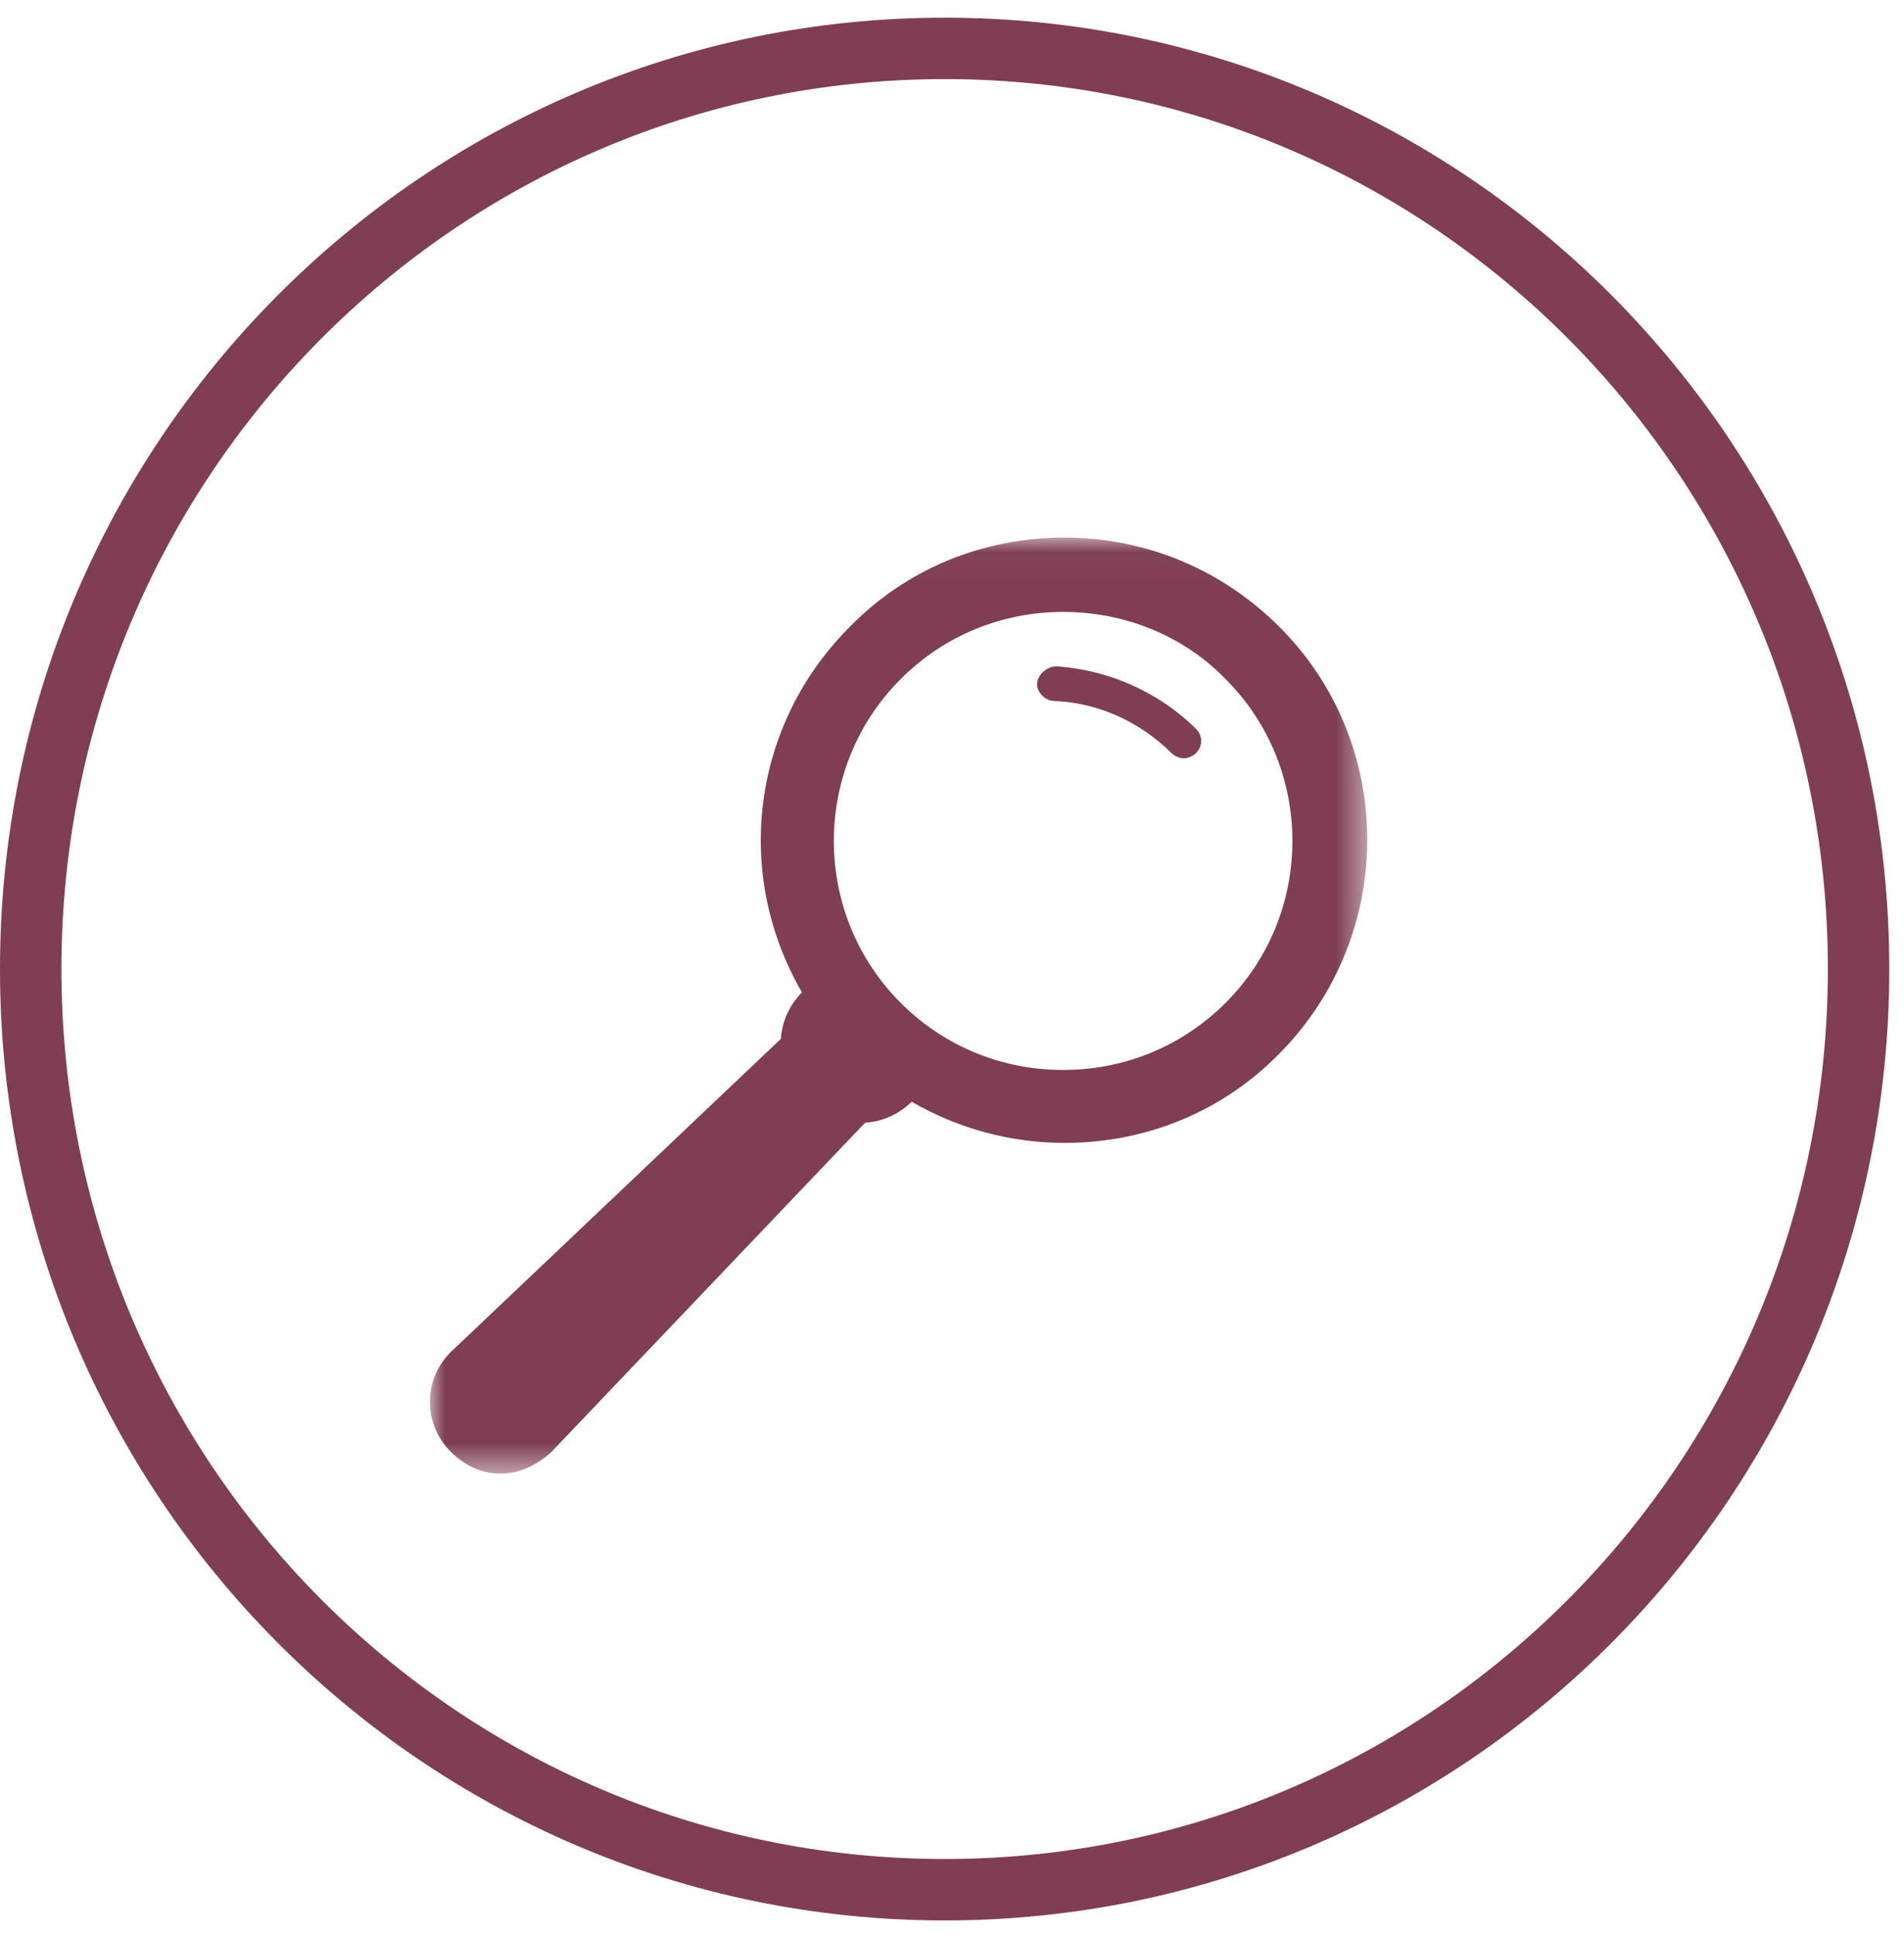
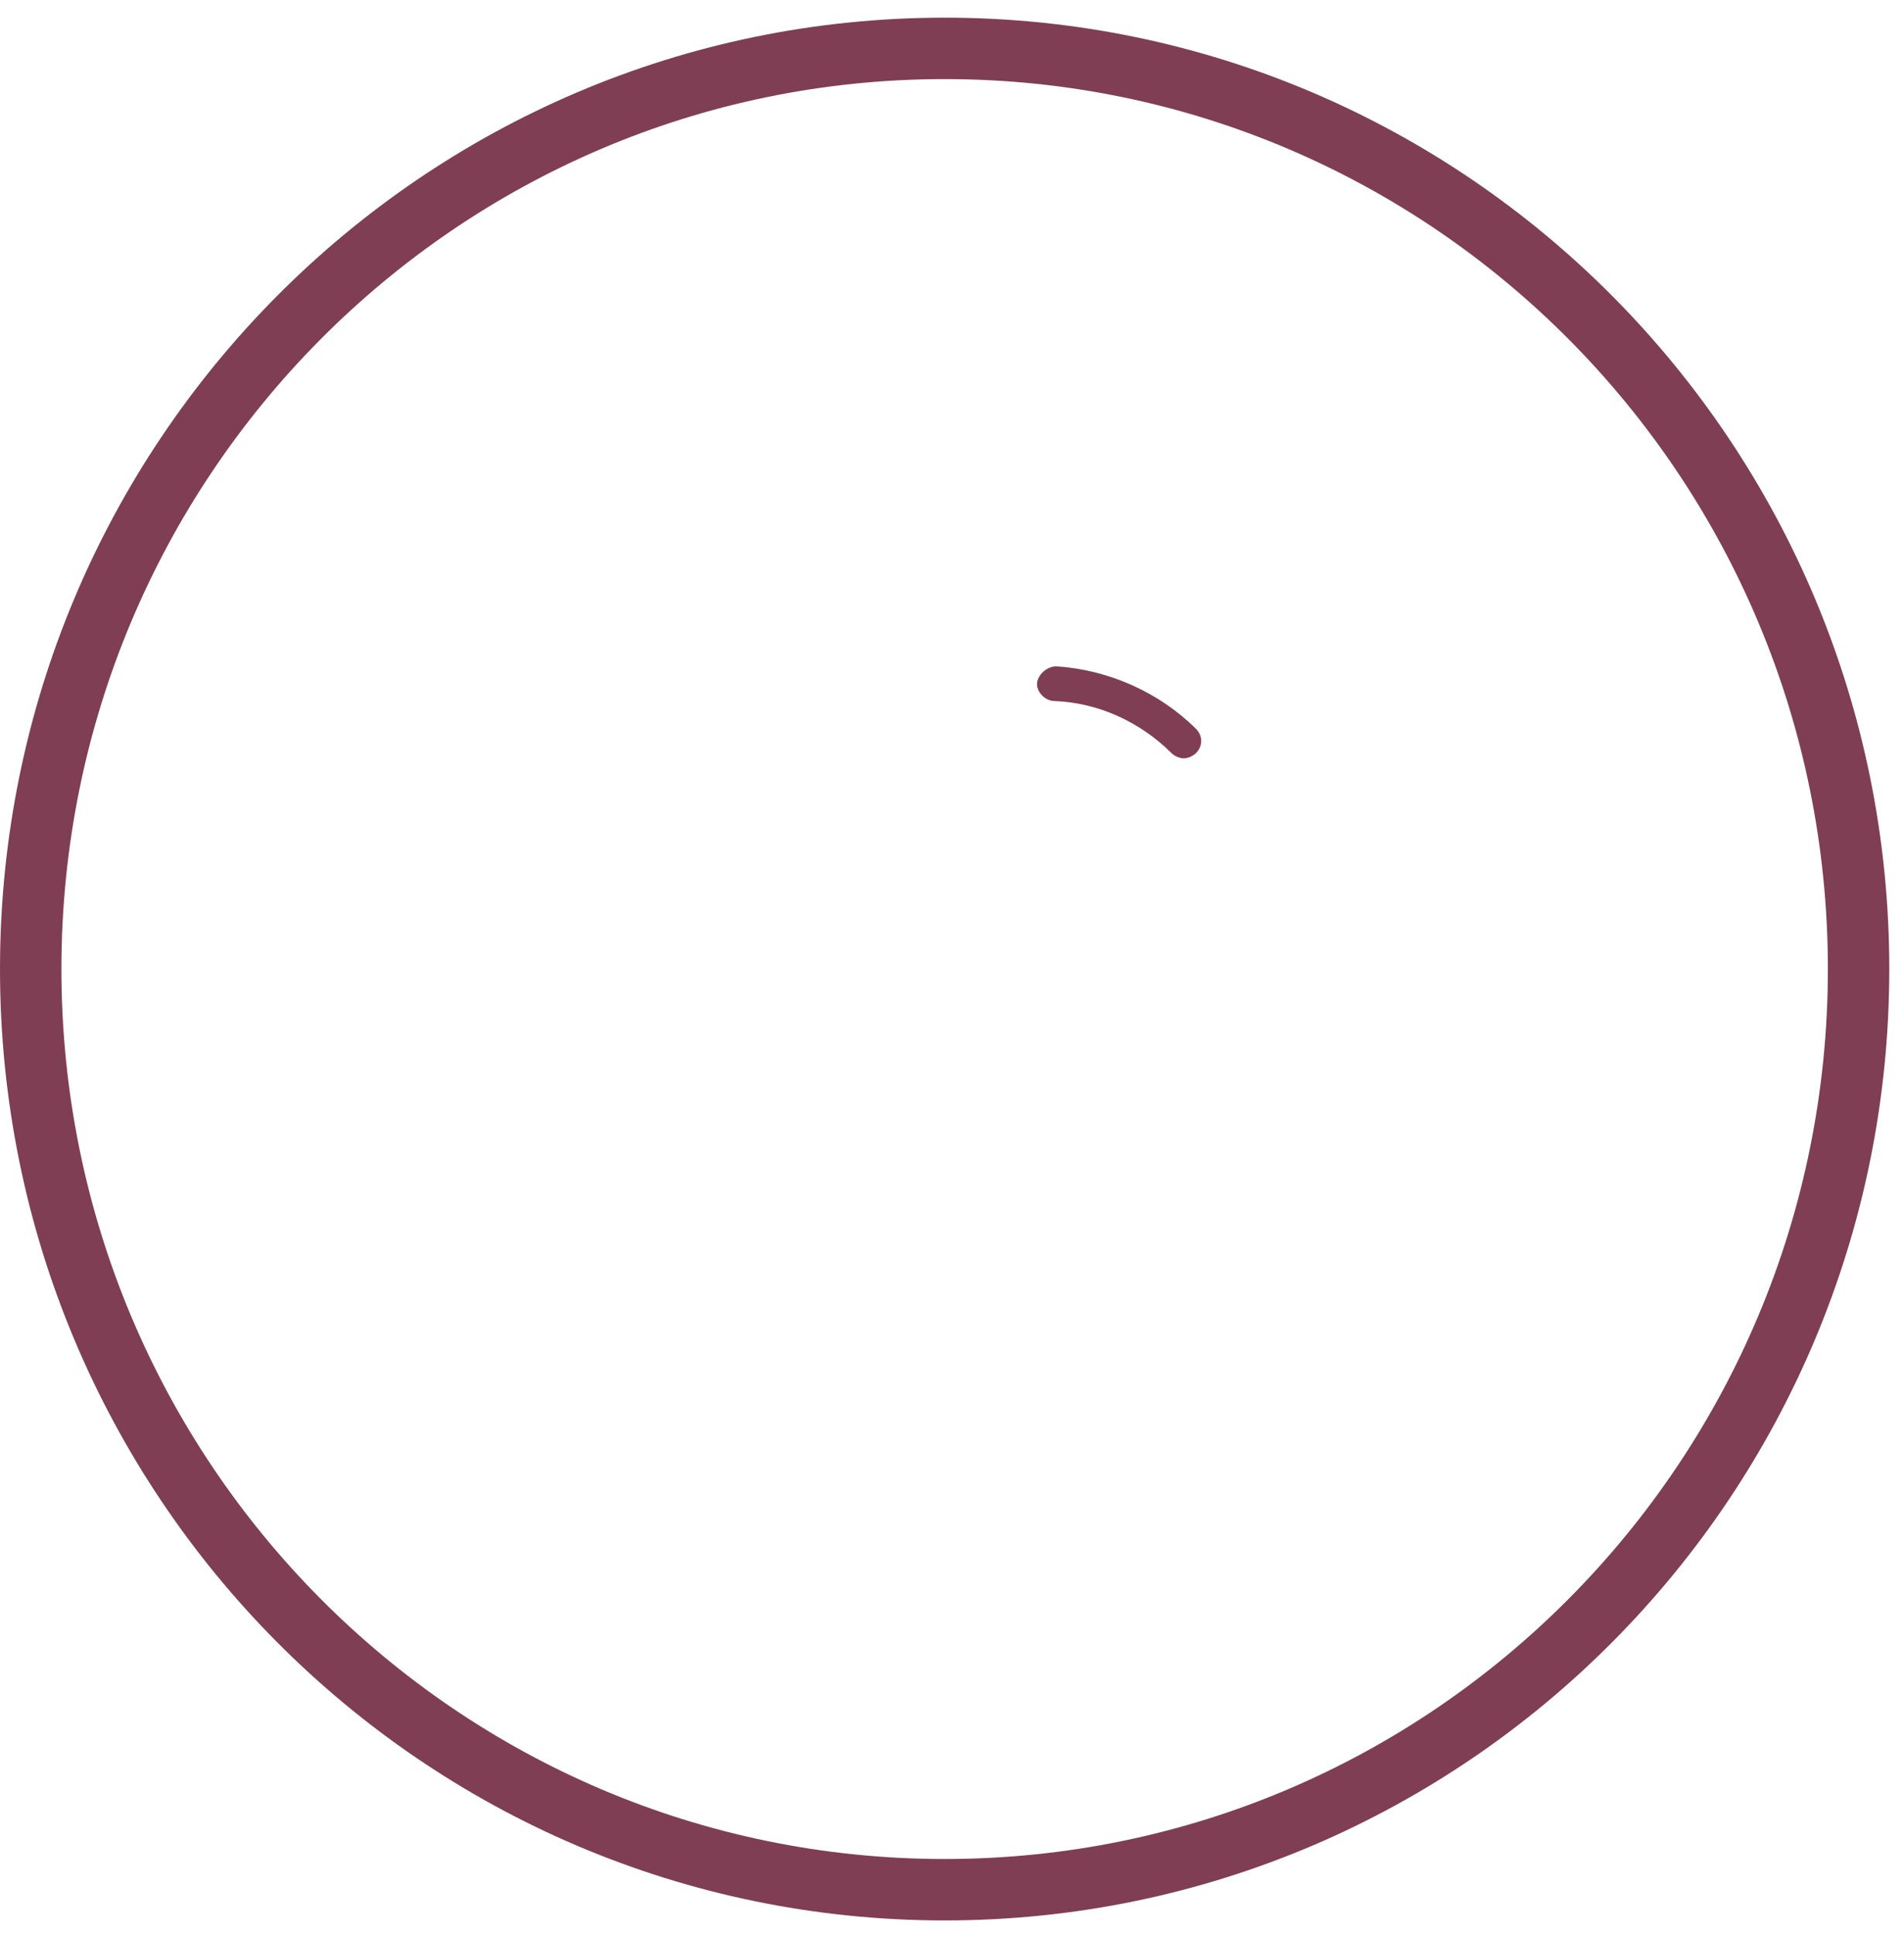
<svg xmlns="http://www.w3.org/2000/svg" xmlns:xlink="http://www.w3.org/1999/xlink" width="62px" height="63px" viewBox="0 0 62 63" version="1.1">
  <title>F5BF6093-AC84-4B62-AE2D-2A47B61C85B5</title>
  <desc>Created with sketchtool.</desc>
  <defs>
-     <polygon id="path-1" points="0 0.028 30.523 0.028 30.523 30.5 0 30.5" />
-   </defs>
+     </defs>
  <g id="Page-3" stroke="none" stroke-width="1" fill="none" fill-rule="evenodd">
    <g id="Option-01-Homepage" transform="translate(-154, -1688)">
      <g id="Research-Innovation-Icon" transform="translate(155, 1689)">
        <g id="Group-11" stroke="#7F3E54" stroke-width="2">
          <path d="M29.761,0.575 C13.324,0.575 0,13.994 0,30.546 C0,47.099 13.324,60.518 29.761,60.518 C46.197,60.518 59.521,47.099 59.521,30.546 C59.521,13.994 46.197,0.575 29.761,0.575" id="Fill-1" />
        </g>
        <g id="Group-6" transform="translate(13, 16)">
          <g id="Group-3" transform="translate(0, 0.472)">
            <mask id="mask-2" fill="white">
              <use xlink:href="#path-1" />
            </mask>
            <g id="Clip-2" />
-             <path d="M25.9,15.184 C24.488,16.589 22.621,17.359 20.619,17.359 C18.615,17.359 16.748,16.589 15.338,15.184 C12.424,12.283 12.424,7.525 15.338,4.625 C16.749,3.219 18.617,2.449 20.619,2.449 C22.622,2.449 24.535,3.219 25.899,4.625 C28.814,7.525 28.814,12.283 25.9,15.184 M27.651,2.925 C25.774,1.057 23.294,0.028 20.667,0.028 C17.99,0.028 15.509,1.058 13.681,2.925 C10.487,6.105 9.863,10.96 12.115,14.833 C11.702,15.257 11.467,15.776 11.428,16.346 L0.674,26.547 C0.239,26.978 -0,27.553 -0,28.165 C-0,28.777 0.239,29.352 0.674,29.785 C1.144,30.253 1.706,30.5 2.296,30.5 C2.855,30.5 3.41,30.275 3.928,29.824 L14.169,19.078 C14.742,19.039 15.264,18.805 15.689,18.394 C17.201,19.271 18.914,19.734 20.664,19.734 C23.34,19.734 25.822,18.703 27.652,16.835 C31.48,12.977 31.479,6.737 27.651,2.925" id="Fill-1" fill="#7F3E54" mask="url(#mask-2)" />
          </g>
          <path d="M20.401,4.692 C20.118,4.692 19.834,4.918 19.776,5.199 C19.72,5.481 20.004,5.822 20.345,5.822 C21.764,5.877 23.126,6.5 24.148,7.517 C24.262,7.63 24.432,7.687 24.545,7.687 C24.66,7.687 24.83,7.63 24.944,7.517 C25.171,7.291 25.171,6.952 24.944,6.726 C23.751,5.539 22.105,4.804 20.401,4.692" id="Fill-4" fill="#7F3E54" />
        </g>
      </g>
    </g>
  </g>
</svg>